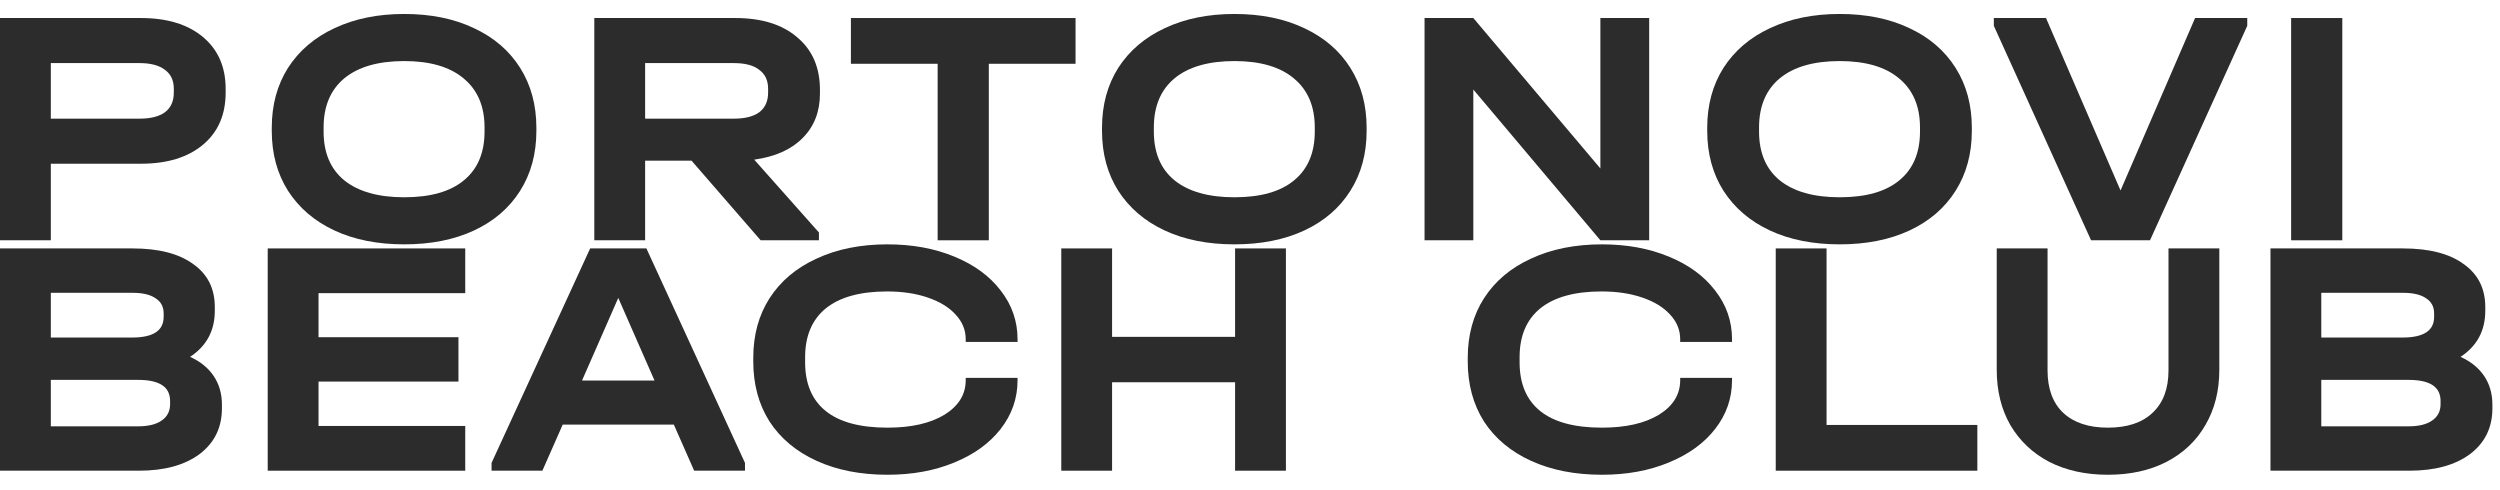
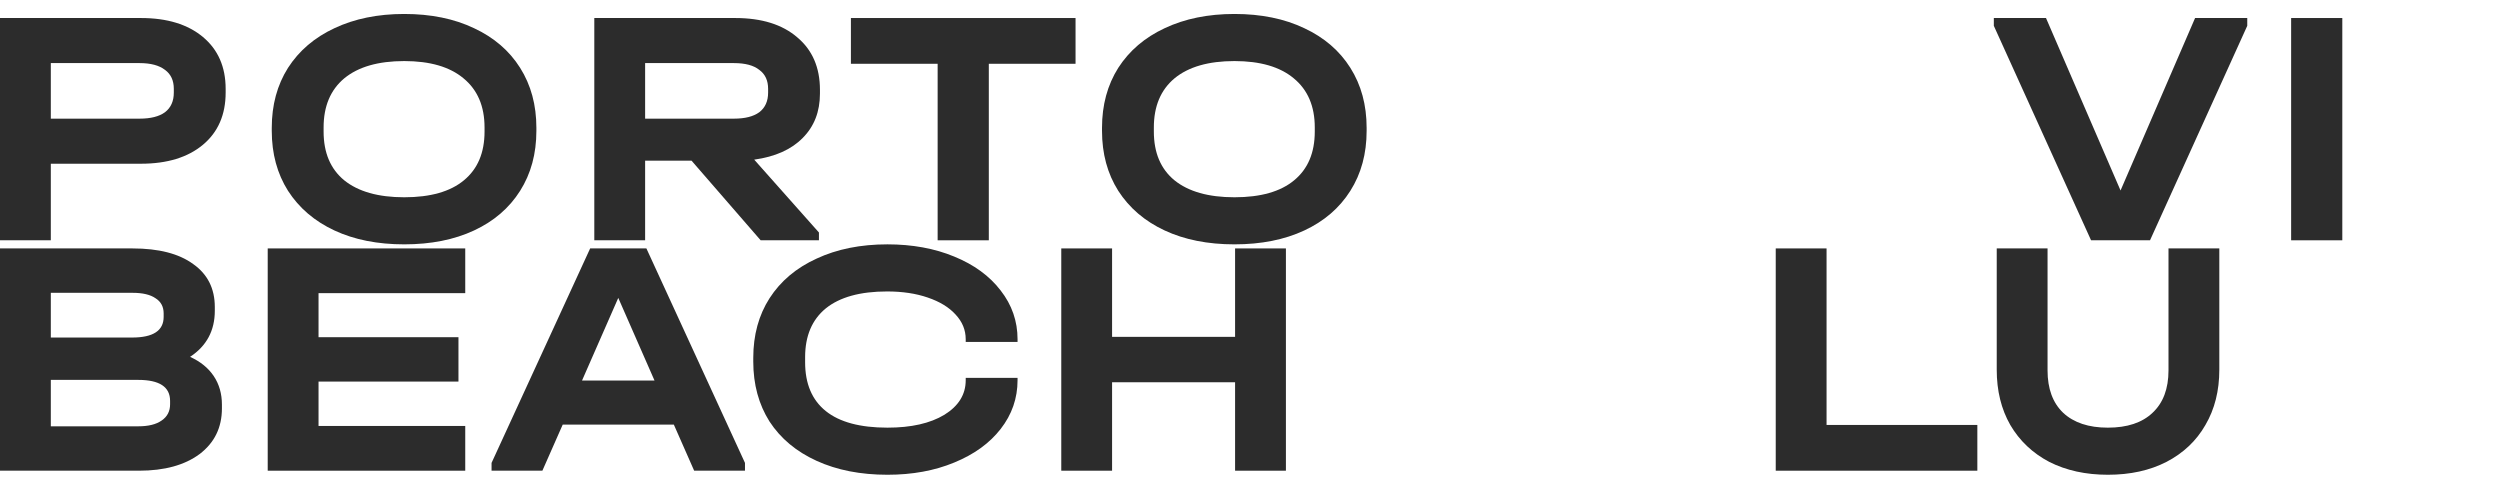
<svg xmlns="http://www.w3.org/2000/svg" width="143" height="28" viewBox="0 0 143 28" fill="none">
  <path d="M8.062 1.031C9.561 1.031 10.743 1.393 11.609 2.117C12.474 2.84 12.907 3.829 12.907 5.082V5.295C12.907 6.561 12.474 7.556 11.609 8.28C10.743 9.003 9.561 9.365 8.062 9.365H2.907V13.745H0V1.031H8.062ZM7.985 6.787C8.618 6.787 9.102 6.665 9.438 6.419C9.774 6.161 9.942 5.786 9.942 5.295V5.082C9.942 4.604 9.774 4.242 9.438 3.997C9.102 3.738 8.618 3.609 7.985 3.609H2.907V6.787H7.985Z" fill="#2C2C2C" />
  <path d="M23.123 13.977C21.598 13.977 20.267 13.713 19.13 13.183C17.993 12.653 17.108 11.897 16.475 10.915C15.855 9.933 15.545 8.79 15.545 7.485V7.311C15.545 6.006 15.855 4.862 16.475 3.88C17.108 2.898 17.993 2.143 19.13 1.613C20.28 1.07 21.611 0.799 23.123 0.799C24.647 0.799 25.978 1.07 27.115 1.613C28.252 2.143 29.131 2.898 29.751 3.88C30.371 4.862 30.681 6.006 30.681 7.311V7.485C30.681 8.79 30.371 9.933 29.751 10.915C29.131 11.897 28.252 12.653 27.115 13.183C25.978 13.713 24.647 13.977 23.123 13.977ZM23.123 11.284C24.621 11.284 25.758 10.96 26.534 10.315C27.322 9.668 27.716 8.738 27.716 7.524V7.291C27.716 6.077 27.315 5.14 26.514 4.481C25.726 3.822 24.596 3.493 23.123 3.493C21.637 3.493 20.493 3.822 19.692 4.481C18.904 5.14 18.51 6.077 18.51 7.291V7.524C18.51 8.738 18.904 9.668 19.692 10.315C20.493 10.96 21.637 11.284 23.123 11.284Z" fill="#2C2C2C" />
  <path d="M46.901 5.353C46.901 6.387 46.572 7.233 45.913 7.892C45.267 8.551 44.343 8.964 43.141 9.132L46.843 13.299V13.745H43.51L39.556 9.19H36.901V13.745H33.994V1.031H42.056C43.568 1.031 44.75 1.4 45.603 2.136C46.468 2.86 46.901 3.861 46.901 5.14V5.353ZM43.936 5.082C43.936 4.604 43.768 4.242 43.432 3.997C43.109 3.738 42.625 3.609 41.979 3.609H36.901V6.787H41.979C42.612 6.787 43.096 6.665 43.432 6.419C43.768 6.161 43.936 5.786 43.936 5.295V5.082Z" fill="#2C2C2C" />
  <path d="M48.672 3.648V1.031H61.521V3.648H56.56V13.745H53.633V3.648H48.672Z" fill="#2C2C2C" />
  <path d="M70.612 13.977C69.088 13.977 67.757 13.713 66.62 13.183C65.483 12.653 64.598 11.897 63.965 10.915C63.345 9.933 63.035 8.79 63.035 7.485V7.311C63.035 6.006 63.345 4.862 63.965 3.88C64.598 2.898 65.483 2.143 66.62 1.613C67.77 1.07 69.101 0.799 70.612 0.799C72.137 0.799 73.468 1.07 74.605 1.613C75.742 2.143 76.62 2.898 77.24 3.88C77.861 4.862 78.171 6.006 78.171 7.311V7.485C78.171 8.79 77.861 9.933 77.24 10.915C76.62 11.897 75.742 12.653 74.605 13.183C73.468 13.713 72.137 13.977 70.612 13.977ZM70.612 11.284C72.111 11.284 73.248 10.96 74.023 10.315C74.811 9.668 75.205 8.738 75.205 7.524V7.291C75.205 6.077 74.805 5.14 74.004 4.481C73.216 3.822 72.085 3.493 70.612 3.493C69.126 3.493 67.983 3.822 67.182 4.481C66.394 5.14 66 6.077 66 7.291V7.524C66 8.738 66.394 9.668 67.182 10.315C67.983 10.96 69.126 11.284 70.612 11.284Z" fill="#2C2C2C" />
-   <path d="M94.333 1.031V13.745H91.542L84.274 5.121V13.745H81.484V1.031H84.274L91.542 9.636V1.031H94.333Z" fill="#2C2C2C" />
-   <path d="M105.231 13.977C103.706 13.977 102.376 13.713 101.239 13.183C100.102 12.653 99.217 11.897 98.584 10.915C97.963 9.933 97.653 8.79 97.653 7.485V7.311C97.653 6.006 97.963 4.862 98.584 3.88C99.217 2.898 100.102 2.143 101.239 1.613C102.388 1.07 103.719 0.799 105.231 0.799C106.755 0.799 108.086 1.07 109.223 1.613C110.36 2.143 111.239 2.898 111.859 3.88C112.479 4.862 112.789 6.006 112.789 7.311V7.485C112.789 8.79 112.479 9.933 111.859 10.915C111.239 11.897 110.36 12.653 109.223 13.183C108.086 13.713 106.755 13.977 105.231 13.977ZM105.231 11.284C106.73 11.284 107.867 10.96 108.642 10.315C109.43 9.668 109.824 8.738 109.824 7.524V7.291C109.824 6.077 109.423 5.14 108.622 4.481C107.834 3.822 106.704 3.493 105.231 3.493C103.745 3.493 102.602 3.822 101.801 4.481C101.012 5.14 100.618 6.077 100.618 7.291V7.524C100.618 8.738 101.012 9.668 101.801 10.315C102.602 10.96 103.745 11.284 105.231 11.284Z" fill="#2C2C2C" />
  <path d="M128.543 1.031V1.477L122.981 13.745H119.609L114.047 1.477V1.031H117.031L121.295 10.896L125.559 1.031H128.543Z" fill="#2C2C2C" />
  <path d="M133.98 1.031V13.745H131.053V1.031H133.98Z" fill="#2C2C2C" />
  <path d="M10.872 20.412C11.467 20.683 11.919 21.051 12.229 21.516C12.539 21.982 12.694 22.524 12.694 23.144V23.358C12.694 24.456 12.268 25.328 11.415 25.974C10.562 26.607 9.406 26.924 7.946 26.924H0V14.21H7.578C9.076 14.21 10.233 14.507 11.047 15.102C11.874 15.683 12.287 16.503 12.287 17.563V17.776C12.287 18.913 11.815 19.792 10.872 20.412ZM2.907 16.749V19.307H7.558C8.76 19.307 9.361 18.913 9.361 18.125V17.931C9.361 17.544 9.206 17.253 8.895 17.059C8.598 16.852 8.159 16.749 7.578 16.749H2.907ZM9.729 22.931C9.729 22.13 9.122 21.73 7.907 21.73H2.907V24.385H7.907C8.489 24.385 8.934 24.275 9.244 24.055C9.567 23.836 9.729 23.526 9.729 23.125V22.931Z" fill="#2C2C2C" />
  <path d="M26.612 14.21V16.768H18.22V19.288H26.224V21.826H18.22V24.365H26.612V26.924H15.313V14.21H26.612Z" fill="#2C2C2C" />
  <path d="M42.613 26.478V26.924H39.706L38.544 24.288H32.187L31.024 26.924H28.117V26.478L33.757 14.21H36.974L42.613 26.478ZM37.439 21.768L35.365 17.04L33.291 21.768H37.439Z" fill="#2C2C2C" />
  <path d="M50.762 27.156C49.225 27.156 47.874 26.891 46.712 26.361C45.549 25.832 44.651 25.082 44.018 24.113C43.398 23.131 43.087 21.988 43.087 20.683V20.47C43.087 19.165 43.398 18.028 44.018 17.059C44.651 16.077 45.549 15.321 46.712 14.791C47.874 14.249 49.225 13.977 50.762 13.977C52.183 13.977 53.456 14.21 54.58 14.675C55.717 15.14 56.602 15.786 57.235 16.613C57.881 17.44 58.204 18.37 58.204 19.404V19.559H55.239V19.404C55.239 18.874 55.045 18.403 54.657 17.989C54.283 17.576 53.753 17.253 53.068 17.02C52.397 16.788 51.621 16.671 50.743 16.671C49.205 16.671 48.036 16.994 47.235 17.64C46.447 18.286 46.053 19.217 46.053 20.431V20.722C46.053 21.949 46.447 22.88 47.235 23.513C48.023 24.146 49.199 24.462 50.762 24.462C52.119 24.462 53.204 24.217 54.018 23.726C54.832 23.222 55.239 22.563 55.239 21.749V21.613H58.204V21.749C58.204 22.783 57.881 23.713 57.235 24.54C56.602 25.354 55.717 25.993 54.58 26.458C53.456 26.924 52.183 27.156 50.762 27.156Z" fill="#2C2C2C" />
  <path d="M63.611 14.21V19.268H70.647V14.21H73.554V26.924H70.647V21.865H63.611V26.924H60.705V14.21H63.611Z" fill="#2C2C2C" />
-   <path d="M91.63 27.156C90.093 27.156 88.742 26.891 87.579 26.361C86.417 25.832 85.519 25.082 84.886 24.113C84.266 23.131 83.955 21.988 83.955 20.683V20.47C83.955 19.165 84.266 18.028 84.886 17.059C85.519 16.077 86.417 15.321 87.579 14.791C88.742 14.249 90.093 13.977 91.63 13.977C93.051 13.977 94.324 14.21 95.448 14.675C96.585 15.14 97.47 15.786 98.103 16.613C98.749 17.44 99.072 18.37 99.072 19.404V19.559H96.107V19.404C96.107 18.874 95.913 18.403 95.525 17.989C95.151 17.576 94.621 17.253 93.936 17.02C93.264 16.788 92.489 16.671 91.611 16.671C90.073 16.671 88.904 16.994 88.103 17.64C87.315 18.286 86.921 19.217 86.921 20.431V20.722C86.921 21.949 87.315 22.88 88.103 23.513C88.891 24.146 90.067 24.462 91.63 24.462C92.987 24.462 94.072 24.217 94.886 23.726C95.7 23.222 96.107 22.563 96.107 21.749V21.613H99.072V21.749C99.072 22.783 98.749 23.713 98.103 24.54C97.47 25.354 96.585 25.993 95.448 26.458C94.324 26.924 93.051 27.156 91.63 27.156Z" fill="#2C2C2C" />
  <path d="M104.479 14.21V24.307H113.104V26.924H101.572V14.21H104.479Z" fill="#2C2C2C" />
  <path d="M120.569 27.156C119.303 27.156 118.186 26.911 117.217 26.42C116.261 25.916 115.518 25.212 114.988 24.307C114.471 23.403 114.213 22.35 114.213 21.148V14.21H117.12V21.187C117.12 22.233 117.417 23.041 118.011 23.61C118.618 24.178 119.471 24.462 120.569 24.462C121.68 24.462 122.533 24.178 123.128 23.61C123.735 23.041 124.038 22.233 124.038 21.187V14.21H126.945V21.148C126.945 22.35 126.681 23.403 126.151 24.307C125.634 25.212 124.891 25.916 123.922 26.42C122.966 26.911 121.848 27.156 120.569 27.156Z" fill="#2C2C2C" />
-   <path d="M140.743 20.412C141.338 20.683 141.79 21.051 142.1 21.516C142.41 21.982 142.565 22.524 142.565 23.144V23.358C142.565 24.456 142.139 25.328 141.286 25.974C140.433 26.607 139.277 26.924 137.817 26.924H129.871V14.21H137.449C138.948 14.21 140.104 14.507 140.918 15.102C141.745 15.683 142.158 16.503 142.158 17.563V17.776C142.158 18.913 141.687 19.792 140.743 20.412ZM132.778 16.749V19.307H137.429C138.631 19.307 139.232 18.913 139.232 18.125V17.931C139.232 17.544 139.077 17.253 138.767 17.059C138.47 16.852 138.03 16.749 137.449 16.749H132.778ZM139.6 22.931C139.6 22.13 138.993 21.73 137.778 21.73H132.778V24.385H137.778C138.36 24.385 138.805 24.275 139.116 24.055C139.439 23.836 139.6 23.526 139.6 23.125V22.931Z" fill="#2C2C2C" />
</svg>